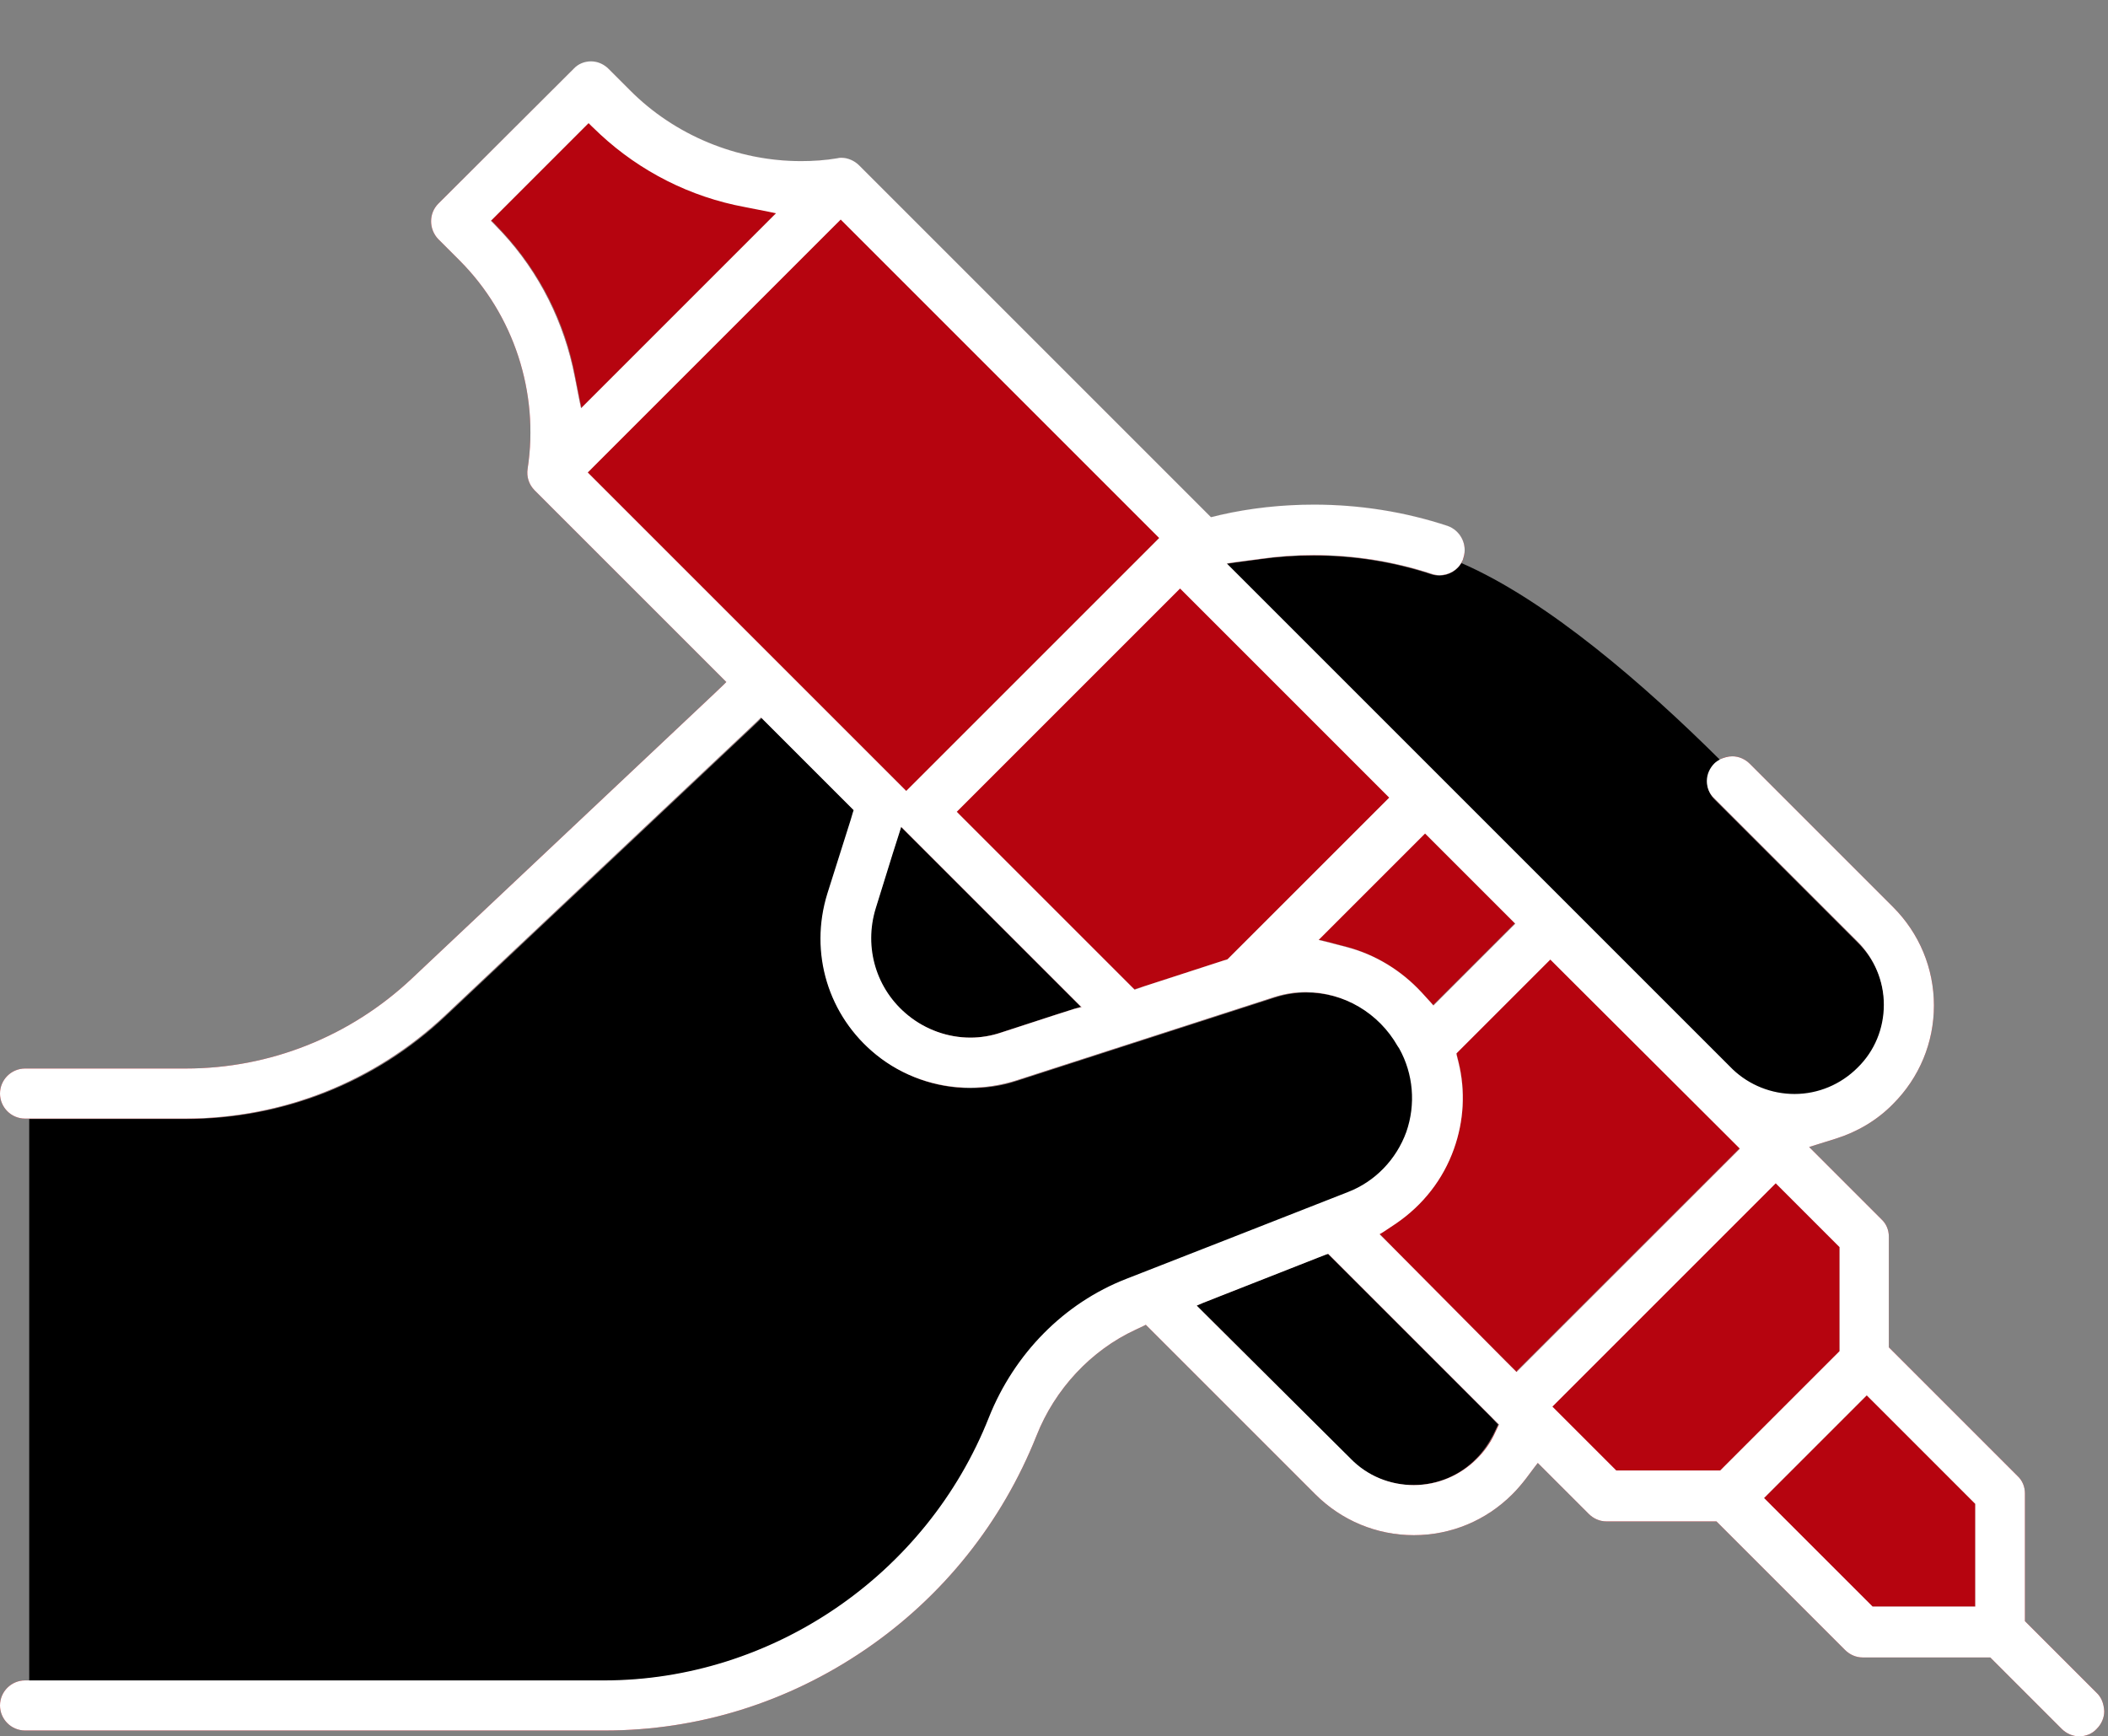
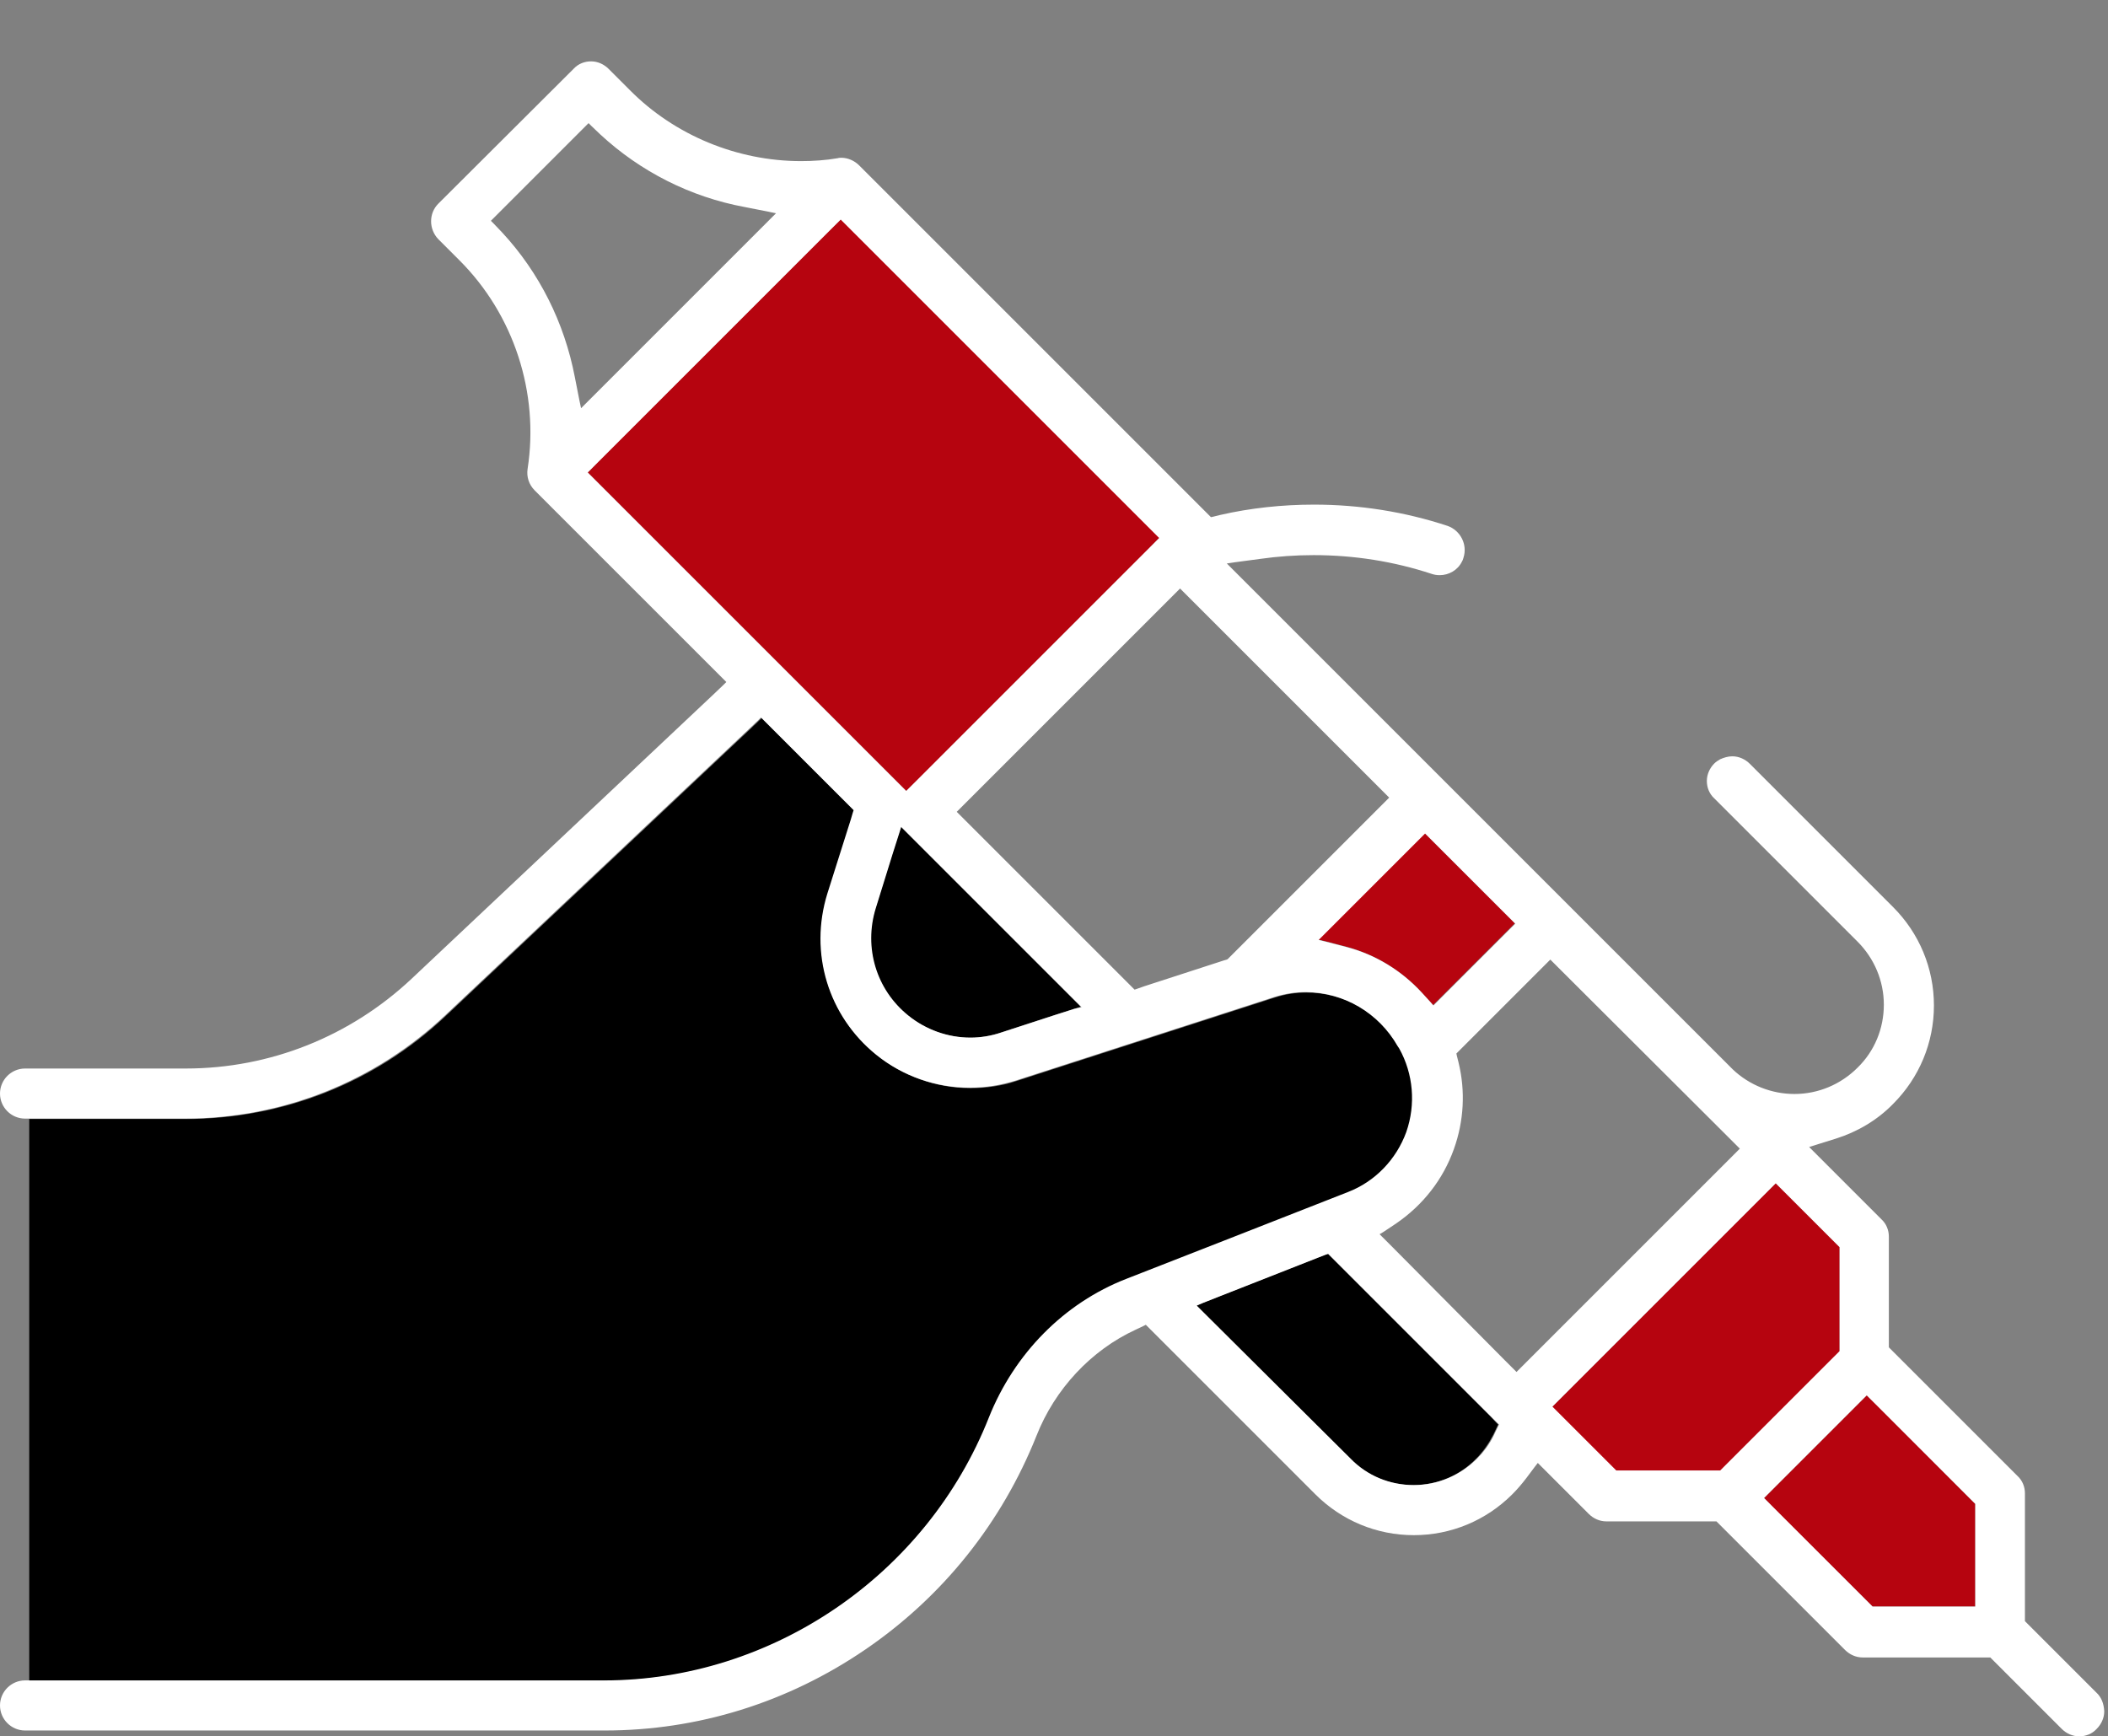
<svg xmlns="http://www.w3.org/2000/svg" version="1.1" id="Livello_1" x="0px" y="0px" viewBox="0 0 505 416" style="enable-background:new 0 0 505 416;" xml:space="preserve">
  <rect x="0" y="0" width="505" height="416" fill="#808080" stroke="none" />
  <style type="text/css">
	.st0{fill:#B6044A;}
	.st1{fill:#FFFFFF;}
	.st2{fill:#B6040F;}
	.st3{fill:none;}
</style>
  <path class="st0" d="M10.8,307.7v0.6h0.6C11.2,308.1,11,307.9,10.8,307.7z" />
  <polygon class="st2" points="472,359.1 450.1,337.1 447.9,335 447.2,334.3 446.5,335 444.4,337.1 425.4,356.1 423.3,358.2   422.6,358.9 423.3,359.6 425.4,361.8 447.4,383.7 448.3,384.6 448.6,384.9 449,384.9 450.2,384.9 469.2,384.9 472.2,384.9   473.2,384.9 473.2,383.9 473.2,380.9 473.2,361.9 473.2,360.7 473.2,360.3 472.9,360 " />
  <polygon class="st2" points="372.5,336.4 371.8,337.1 372.5,337.8 374.6,339.9 385.9,351.2 386.8,352.1 387.1,352.4 387.5,352.4   388.8,352.4 410.5,352.4 411.8,352.4 412.2,352.4 412.5,352.1 413.3,351.2 439.5,325 440.4,324.2 440.7,323.9 440.7,323.5   440.7,322.2 440.7,300.5 440.7,299.2 440.7,298.8 440.4,298.5 439.5,297.6 428.2,286.3 426.1,284.2 425.4,283.5 424.7,284.2   422.6,286.3 374.6,334.3 " />
  <path class="st2" d="M340.5,237.7l2.1,2.3l0.7,0.8l0.7-0.7l2.2-2.2l13.9-13.9l2.1-2.1l0.7-0.7l-0.7-0.7l-2.1-2.1l-16-16l-2.1-2.1  l-0.7-0.7l-0.7,0.7l-2.1,2.1l-17.8,17.8l-3.7,3.7l-1.2,1.2l1.7,0.4l5,1.3C329.5,228.7,335.7,232.5,340.5,237.7z" />
-   <path class="st2" d="M334,299.2l26.5,26.5l2.1,2.1l0.7,0.7l0.7-0.7l2.1-2.1l47.9-47.9l2.1-2.1l0.7-0.7l-0.7-0.7l-2.1-2.1l-39.8-39.7  l-2.1-2.1l-0.7-0.7l-0.7,0.7l-2.1,2.1l-18.1,18.1l-1.2,1.2l-0.4,0.4l0.1,0.5l0.4,1.6c1.7,6.9,1.3,14.1-1.1,20.8  c-2.6,7.3-7.4,13.5-13.8,17.8l-3,2l-1,0.7l0.9,0.9L334,299.2z" />
  <g>
-     <path class="st2" d="M502.2,405.5l-15.9-15.9l-0.9-0.9l-0.3-0.3V388v-1.2v-29c0-1.6-0.6-3.1-1.8-4.2L453.7,324l-0.9-0.9l-0.3-0.3   v-0.4v-1.2v-24.9c0-1.6-0.6-3.1-1.8-4.2l-12.6-12.6l-3.5-3.5l-1.2-1.2l1.6-0.5l4.8-1.5c5.1-1.6,9.9-4.4,13.7-8.3   c6.3-6.3,9.8-14.7,9.8-23.6s-3.5-17.3-9.8-23.6L419.2,183c-1.1-1.1-2.6-1.8-4.2-1.8s-3.1,0.6-4.2,1.8c-1.1,1.1-1.8,2.6-1.8,4.2   c0,1.6,0.6,3.1,1.8,4.2l34.3,34.3c4,4,6.3,9.4,6.3,15.1s-2.2,11.1-6.3,15.1c-4,4-9.4,6.3-15.1,6.3c-5.5,0-10.8-2.1-14.8-5.9l0,0   l0,0L299.6,140.7l-4.3-4.3l-1.4-1.4l2-0.3l6-0.8c4.2-0.6,8.5-0.9,12.8-0.9c9.7,0,19.2,1.5,28.3,4.5c0.6,0.2,1.2,0.3,1.9,0.3   c2.6,0,4.9-1.7,5.7-4.1c1-3.1-0.7-6.5-3.8-7.6c-10.3-3.4-21.1-5.1-32-5.1c-7.6,0-15.2,0.8-22.6,2.5l-1.6,0.4l-0.5,0.1l-0.4-0.4   l-1.2-1.2l-82.7-82.7c-1.1-1.1-2.7-1.8-4.2-1.8c-0.3,0-0.6,0-0.9,0.1c-2.9,0.5-5.9,0.7-8.8,0.7c-15.3,0-30.3-6.2-41-17l-5.1-5.1   c-1.1-1.1-2.6-1.8-4.2-1.8c-1.6,0-3.1,0.6-4.2,1.8L105,48.8c-2.3,2.3-2.3,6.1,0,8.5l5.1,5.1c13,13,19.1,31.7,16.3,49.9   c-0.3,1.9,0.3,3.8,1.7,5.2l43,43l2.2,2.2l0.7,0.7l-0.7,0.7l-2.2,2.1l-72.5,68.3C83.9,248.3,64.7,256,44.5,256H6c-3.3,0-6,2.7-6,6   s2.7,6,6,6h38.3c23.3,0,45.4-8.8,62.3-24.7l72.9-68.7l2.1-2l0.7-0.7l0.7,0.7l2.1,2.1l17.7,17.7l1.3,1.3l0.4,0.4l-0.2,0.6l-0.5,1.7   l-5.6,17.7c-4.4,14.2,0.2,29.3,11.7,38.6c6.3,5.1,14.3,7.9,22.4,7.9c3.7,0,7.5-0.6,11-1.7l61.9-20c2.5-0.8,5-1.2,7.6-1.2   c9.1,0,17.5,5,22,12.9l0.4,0.6c3.4,6.1,4,13.4,1.7,20c-2.4,6.6-7.5,11.9-14,14.4c-17.3,6.8-38,14.9-53.1,20.8   c-14.9,5.8-26.8,17.9-32.9,33.2c-14.9,37.7-51.9,63-92.2,63h-0.2H6c-3.3,0-6,2.7-6,6s2.7,6,6,6h138.6h0.3   c22.3,0,43.8-6.7,62.4-19.4c18.6-12.7,32.7-30.4,41-51.2c4.4-11.2,13.1-20.5,23.7-25.4l1.9-0.9l0.6-0.3l0.5,0.5l1.5,1.5l38.6,38.6   c6.3,6.3,14.7,9.8,23.6,9.8s17.3-3.5,23.6-9.8c1.2-1.2,2.3-2.5,3.3-3.8l2.1-2.8l0.7-0.9l0.8,0.8l2.5,2.5l8.9,8.9   c1.1,1.1,2.6,1.8,4.2,1.8h24.8h1.2h0.4l0.3,0.3l0.9,0.9l29.6,29.6c1.1,1.1,2.6,1.8,4.2,1.8h29h1.2h0.4l0.3,0.3l0.9,0.9l15.9,15.9   c1.1,1.1,2.6,1.8,4.2,1.8s3.1-0.6,4.2-1.8c1.1-1.1,1.8-2.6,1.8-4.2C504,408.1,503.4,406.6,502.2,405.5z M139.2,97.8l-0.4-1.9   l-1.1-5.6c-2.5-13-8.5-25-17.4-34.6l-2-2.1l-0.7-0.7l0.7-0.7l2-2l18-18l2-2l0.7-0.7l0.7,0.7l2.1,2c9.6,8.9,21.6,15,34.6,17.4   l5.6,1.1l1.9,0.4l-1.3,1.3l-4,4l-36.2,36.2l-4,4L139.2,97.8z M143.6,116l-2.1-2.1l-0.7-0.7l0.7-0.7l2.1-2.1l55-55l2.1-2.1l0.7-0.7   l0.7,0.7l2.1,2.1l70.7,70.7l2.1,2.1l0.7,0.7l-0.7,0.7l-2.1,2.1l-55,55l-2.1,2.1l-0.7,0.7l-0.7-0.7l-2.1-2.1L143.6,116z    M257.4,241.7l-4.7,1.5l-12.9,4.2c-2.4,0.8-4.9,1.2-7.3,1.2c-5.4,0-10.7-1.9-14.9-5.3c-7.7-6.2-10.7-16.3-7.8-25.7l4.1-13.2   l1.5-4.7l0.5-1.6l1.2,1.2l3.5,3.5l33.8,33.8l3.5,3.5l1.2,1.2L257.4,241.7z M294.8,229.1l-0.5,0.5l-0.2,0.2l-0.2,0.1l-0.7,0.2   l-19.1,6.2l-1.7,0.6l-0.6,0.2l-0.4-0.4l-1.4-1.4l-38-38l-2.1-2.1l-0.7-0.7l0.7-0.7l2.1-2.1l47.9-47.9l2.1-2.1l0.7-0.7l0.7,0.7   l2.1,2.1l44.5,44.5l2.1,2.1l0.7,0.7l-0.7,0.7l-2.1,2.1L294.8,229.1z M322.6,226.9l-5-1.3l-1.7-0.4l1.2-1.2l3.7-3.7l17.8-17.8   l2.1-2.1l0.7-0.7l0.7,0.7l2.1,2.1l16,16l2.1,2.1l0.7,0.7l-0.7,0.7l-2.1,2.1L346.3,238l-2.2,2.2l-0.7,0.7l-0.7-0.8l-2.1-2.3   C335.7,232.5,329.5,228.7,322.6,226.9z M358.7,341.9l-0.9,1.9c-1,2.1-2.4,4-4.1,5.7c-4,4-9.4,6.3-15.1,6.3s-11.1-2.2-15.1-6.3   L291,317.1l-3.2-3.2l-1.1-1.1l1.4-0.6l4.3-1.7c7.6-3,15.6-6.1,23.4-9.2l1.8-0.7l0.6-0.2l0.5,0.5l1.4,1.4l37,37l1.5,1.5l0.5,0.5   L358.7,341.9z M366.2,325.8l-2.1,2.1l-0.7,0.7l-0.7-0.7l-2.1-2.1L334,299.2l-2.6-2.6l-0.9-0.9l1-0.7l3-2   c6.4-4.4,11.2-10.5,13.8-17.8c2.4-6.7,2.8-13.9,1.1-20.8l-0.4-1.6l-0.1-0.5l0.4-0.4l1.2-1.2l18.1-18.1l2.1-2.1l0.7-0.7l0.7,0.7   l2.1,2.1l39.8,39.7l2.1,2.1l0.7,0.7l-0.7,0.7l-2.1,2.1L366.2,325.8z M412.5,352.1l-0.3,0.3h-0.4h-1.2h-21.7h-1.2h-0.4l-0.3-0.3   l-0.9-0.9l-11.3-11.3l-2.1-2.1l-0.7-0.7l0.7-0.7l2.1-2.1l47.9-47.9l2.1-2.1l0.7-0.7l0.7,0.7l2.1,2.1l11.3,11.3l0.9,0.9l0.3,0.3v0.4   v1.2v21.7v1.2v0.4l-0.3,0.3l-0.9,0.9l-26.2,26.2L412.5,352.1z M473.2,360.7v1.2v19v3v1h-1h-3h-19H449h-0.4l-0.3-0.3l-0.9-0.9   l-22-22l-2.1-2.1l-0.7-0.7l0.7-0.7l2.1-2.1l19-19l2.1-2.1l0.7-0.7l0.7,0.7l2.1,2.1l22,22l0.9,0.9l0.3,0.3L473.2,360.7L473.2,360.7z   " />
    <path d="M144.9,402.7c40.2,0,77.3-25.3,92.2-63c6-15.3,18-27.4,32.9-33.2c15.1-5.9,35.9-14,53.1-20.8c6.5-2.6,11.6-7.8,14-14.4   s1.8-13.9-1.7-20l-0.4-0.6c-4.5-8-12.9-12.9-22-12.9c-2.6,0-5.1,0.4-7.6,1.2l-61.9,20c-3.6,1.2-7.3,1.7-11,1.7   c-8.1,0-16.1-2.8-22.4-7.9c-11.6-9.3-16.2-24.5-11.7-38.6l5.6-17.7l0.5-1.7l0.2-0.6l-0.4-0.4l-1.3-1.3l-17.7-17.7l-2.1-2.1   l-0.7-0.7l-0.7,0.7l-2.1,2l-72.9,68.7c-16.9,16-39.1,24.7-62.3,24.7H7v134.7h137.6h0.3V402.7z" />
-     <path d="M344.8,137.9c-0.6,0-1.3-0.1-1.9-0.3c-9.1-3-18.6-4.5-28.3-4.5c-4.3,0-8.6,0.3-12.8,0.9l-6,0.8l-2,0.3l1.4,1.4l4.3,4.3   l115.7,115.7l0,0l0,0c4,3.8,9.2,5.9,14.8,5.9c5.7,0,11.1-2.2,15.1-6.3c4-4,6.3-9.4,6.3-15.1s-2.2-11.1-6.3-15.1l-34.3-34.3   c-1.1-1.1-1.8-2.6-1.8-4.2c0-1.6,0.6-3.1,1.8-4.2c0.4-0.4,0.9-0.8,1.4-1c-18.1-18-41.4-38.3-62.1-47.3   C349.1,136.6,347.1,137.9,344.8,137.9z" />
    <path d="M291,317.1l32.4,32.4c4,4,9.4,6.3,15.1,6.3s11.1-2.2,15.1-6.3c1.7-1.7,3-3.6,4.1-5.7l0.9-1.9l0.3-0.6l-0.5-0.5l-1.4-1.5   l-37-37l-1.4-1.4l-0.5-0.5l-0.6,0.2l-1.8,0.7c-7.8,3-15.8,6.2-23.4,9.2l-4.3,1.7l-1.4,0.6l1.1,1.1L291,317.1z" />
-     <path class="st2" d="M180.7,56.3l4-4L186,51l-1.9-0.4l-5.6-1.1c-13-2.5-25-8.5-34.6-17.4l-2.1-2l-0.7-0.7l-0.7,0.7l-2,2l-18,18   l-2,2l-0.7,0.7l0.7,0.7l2,2.1c8.9,9.6,15,21.6,17.4,34.6l1.1,5.6l0.4,1.9l1.3-1.3l4-4L180.7,56.3z" />
-     <polygon class="st2" points="332.2,191.8 332.9,191.1 332.2,190.4 330.1,188.2 285.6,143.7 283.4,141.6 282.7,140.9 282,141.6    279.9,143.7 232,191.6 229.9,193.7 229.2,194.4 229.9,195.2 232,197.3 270,235.3 271.3,236.6 271.8,237 272.4,236.8 274.1,236.3    293.2,230.1 293.9,229.9 294.2,229.8 294.3,229.6 294.8,229.1 330.1,193.9  " />
    <polygon class="st2" points="216.4,188.8 217.1,189.5 217.8,188.8 220,186.7 275,131.7 277.1,129.5 277.8,128.8 277.1,128.1    275,126 204.3,55.3 202.2,53.2 201.5,52.5 200.8,53.2 198.6,55.3 143.6,110.3 141.5,112.5 140.8,113.2 141.5,113.9 143.6,116    214.3,186.7  " />
    <path d="M254.3,236.6l-33.8-33.8l-3.5-3.5l-1.2-1.2l-0.5,1.6l-1.5,4.7l-4.1,13.2c-3,9.4,0.1,19.5,7.8,25.7   c4.2,3.4,9.5,5.3,14.9,5.3c2.5,0,5-0.4,7.3-1.2l12.9-4.2l4.7-1.5l1.6-0.5l-1.2-1.2L254.3,236.6z" />
    <path class="st1" d="M502.2,405.5l-15.9-15.9l-0.9-0.9l-0.3-0.3V388v-1.2v-29c0-1.6-0.6-3.1-1.8-4.2L453.7,324l-0.9-0.9l-0.3-0.3   v-0.4v-1.2v-24.9c0-1.6-0.6-3.1-1.8-4.2l-12.6-12.6l-3.5-3.5l-1.2-1.2l1.6-0.5l4.8-1.5c5.1-1.6,9.9-4.4,13.7-8.3   c6.3-6.3,9.8-14.7,9.8-23.6s-3.5-17.3-9.8-23.6L419.2,183c-1.1-1.1-2.6-1.8-4.2-1.8c-1,0-2,0.3-2.9,0.7c-0.5,0.3-1,0.6-1.4,1   c-1.1,1.1-1.8,2.6-1.8,4.2c0,1.6,0.6,3.1,1.8,4.2l34.3,34.3c4,4,6.3,9.4,6.3,15.1s-2.2,11.1-6.3,15.1c-4,4-9.4,6.3-15.1,6.3   c-5.5,0-10.8-2.1-14.8-5.9l0,0l0,0L299.6,140.7l-4.3-4.3l-1.4-1.4l2-0.3l6-0.8c4.2-0.6,8.5-0.9,12.8-0.9c9.7,0,19.2,1.5,28.3,4.5   c0.6,0.2,1.2,0.3,1.9,0.3c2.2,0,4.3-1.2,5.3-3.2c0.2-0.3,0.3-0.6,0.4-1c1-3.1-0.7-6.5-3.8-7.6c-10.3-3.4-21.1-5.1-32-5.1   c-7.6,0-15.2,0.8-22.6,2.5l-1.6,0.4l-0.5,0.1l-0.4-0.4l-1.2-1.2l-82.7-82.7c-1.1-1.1-2.7-1.8-4.2-1.8c-0.3,0-0.6,0-0.9,0.1   c-2.9,0.5-5.9,0.7-8.8,0.7c-15.3,0-30.3-6.2-41-17l-5.1-5.1c-1.1-1.1-2.6-1.8-4.2-1.8c-1.6,0-3.1,0.6-4.2,1.8L105,48.8   c-2.3,2.3-2.3,6.1,0,8.5l5.1,5.1c13,13,19.1,31.7,16.3,49.9c-0.3,1.9,0.3,3.8,1.7,5.2l43,43l2.2,2.2l0.7,0.7l-0.7,0.7l-2.2,2.1   l-72.5,68.3C83.9,248.3,64.7,256,44.5,256H6c-3.3,0-6,2.7-6,6s2.7,6,6,6h1h37.3c23.3,0,45.4-8.8,62.3-24.7l72.9-68.7l2.1-2l0.7-0.7   l0.7,0.7l2.1,2.1l17.7,17.7l1.3,1.3l0.4,0.4l-0.2,0.6l-0.5,1.7l-5.6,17.7c-4.4,14.2,0.2,29.3,11.7,38.6c6.3,5.1,14.3,7.9,22.4,7.9   c3.7,0,7.5-0.6,11-1.7l61.9-20c2.5-0.8,5-1.2,7.6-1.2c9.1,0,17.5,5,22,12.9l0.4,0.6c3.4,6.1,4,13.4,1.7,20   c-2.4,6.6-7.5,11.9-14,14.4c-17.3,6.8-38,14.9-53.1,20.8c-14.9,5.8-26.8,17.9-32.9,33.2c-14.9,37.7-51.9,63-92.2,63h-0.2H7H6   c-3.3,0-6,2.7-6,6s2.7,6,6,6h138.6h0.3c22.3,0,43.8-6.7,62.4-19.4c18.6-12.7,32.7-30.4,41-51.2c4.4-11.2,13.1-20.5,23.7-25.4   l1.9-0.9l0.6-0.3l0.5,0.5l1.5,1.5l38.6,38.6c6.3,6.3,14.7,9.8,23.6,9.8s17.3-3.5,23.6-9.8c1.2-1.2,2.3-2.5,3.3-3.8l2.1-2.8l0.7-0.9   l0.8,0.8l2.5,2.5l8.9,8.9c1.1,1.1,2.6,1.8,4.2,1.8h24.8h1.2h0.4l0.3,0.3l0.9,0.9l29.6,29.6c1.1,1.1,2.6,1.8,4.2,1.8h29h1.2h0.4   l0.3,0.3l0.9,0.9l15.9,15.9c1.1,1.1,2.6,1.8,4.2,1.8s3.1-0.6,4.2-1.8c1.1-1.1,1.8-2.6,1.8-4.2C504,408.1,503.4,406.6,502.2,405.5z    M473.2,360.7v1.2v19v3v1h-1h-3h-19H449h-0.4l-0.3-0.3l-0.9-0.9l-22-22l-2.1-2.1l-0.7-0.7l0.7-0.7l2.1-2.1l19-19l2.1-2.1l0.7-0.7   l0.7,0.7l2.1,2.1l22,22l0.9,0.9l0.3,0.3L473.2,360.7L473.2,360.7z M424.7,284.2l0.7-0.7l0.7,0.7l2.1,2.1l11.3,11.3l0.9,0.9l0.3,0.3   v0.4v1.2v21.7v1.2v0.4l-0.3,0.3l-0.9,0.9l-26.2,26.2l-0.9,0.9l-0.3,0.3h-0.4h-1.2h-21.7h-1.2h-0.4l-0.3-0.3l-0.9-0.9l-11.3-11.3   l-2.1-2.1l-0.7-0.7l0.7-0.7l2.1-2.1l47.9-47.9L424.7,284.2z M139.2,97.8l-0.4-1.9l-1.1-5.6c-2.5-13-8.5-25-17.4-34.6l-2-2.1   l-0.7-0.7l0.7-0.7l2-2l18-18l2-2l0.7-0.7l0.7,0.7l2.1,2c9.6,8.9,21.6,15,34.6,17.4l5.6,1.1l1.9,0.4l-1.3,1.3l-4,4l-36.2,36.2l-4,4   L139.2,97.8z M143.6,116l-2.1-2.1l-0.7-0.7l0.7-0.7l2.1-2.1l55-55l2.1-2.1l0.7-0.7l0.7,0.7l2.1,2.1l70.7,70.7l2.1,2.1l0.7,0.7   l-0.7,0.7l-2.1,2.1l-55,55l-2.1,2.1l-0.7,0.7l-0.7-0.7l-2.1-2.1L143.6,116z M257.4,241.7l-4.7,1.5l-12.9,4.2   c-2.4,0.8-4.9,1.2-7.3,1.2c-5.4,0-10.7-1.9-14.9-5.3c-7.7-6.2-10.7-16.3-7.8-25.7l4.1-13.2l1.5-4.7l0.5-1.6l1.2,1.2l3.5,3.5   l33.8,33.8l3.5,3.5l1.2,1.2L257.4,241.7z M294.8,229.1l-0.5,0.5l-0.2,0.2l-0.2,0.1l-0.7,0.2l-19.1,6.2l-1.7,0.6l-0.6,0.2l-0.4-0.4   l-1.4-1.4l-38-38l-2.1-2.1l-0.7-0.7l0.7-0.7l2.1-2.1l47.9-47.9l2.1-2.1l0.7-0.7l0.7,0.7l2.1,2.1l44.5,44.5l2.1,2.1l0.7,0.7   l-0.7,0.7l-2.1,2.1L294.8,229.1z M322.6,226.9l-5-1.3l-1.7-0.4l1.2-1.2l3.7-3.7l17.8-17.8l2.1-2.1l0.7-0.7l0.7,0.7l2.1,2.1l16,16   l2.1,2.1l0.7,0.7l-0.7,0.7l-2.1,2.1L346.3,238l-2.2,2.2l-0.7,0.7l-0.7-0.8l-2.1-2.3C335.7,232.5,329.5,228.7,322.6,226.9z    M331.5,295.1l3-2c6.4-4.4,11.2-10.5,13.8-17.8c2.4-6.7,2.8-13.9,1.1-20.8l-0.4-1.6l-0.1-0.5l0.4-0.4l1.2-1.2l18.1-18.1l2.1-2.1   l0.7-0.7l0.7,0.7l2.1,2.1l39.8,39.7l2.1,2.1l0.7,0.7l-0.7,0.7L414,278l-47.9,47.9L364,328l-0.7,0.7l-0.7-0.7l-2.1-2.1L334,299.2   l-2.6-2.6l-0.9-0.9L331.5,295.1z M288.1,312.2l4.3-1.7c7.6-3,15.6-6.1,23.4-9.2l1.8-0.7l0.6-0.2l0.5,0.5l1.4,1.4l37,37l1.5,1.5   l0.5,0.5l-0.3,0.6l-0.9,1.9c-1,2.1-2.4,4-4.1,5.7c-4,4-9.4,6.3-15.1,6.3s-11.1-2.2-15.1-6.3L291,317.1l-3.2-3.2l-1.1-1.1   L288.1,312.2z" />
  </g>
</svg>